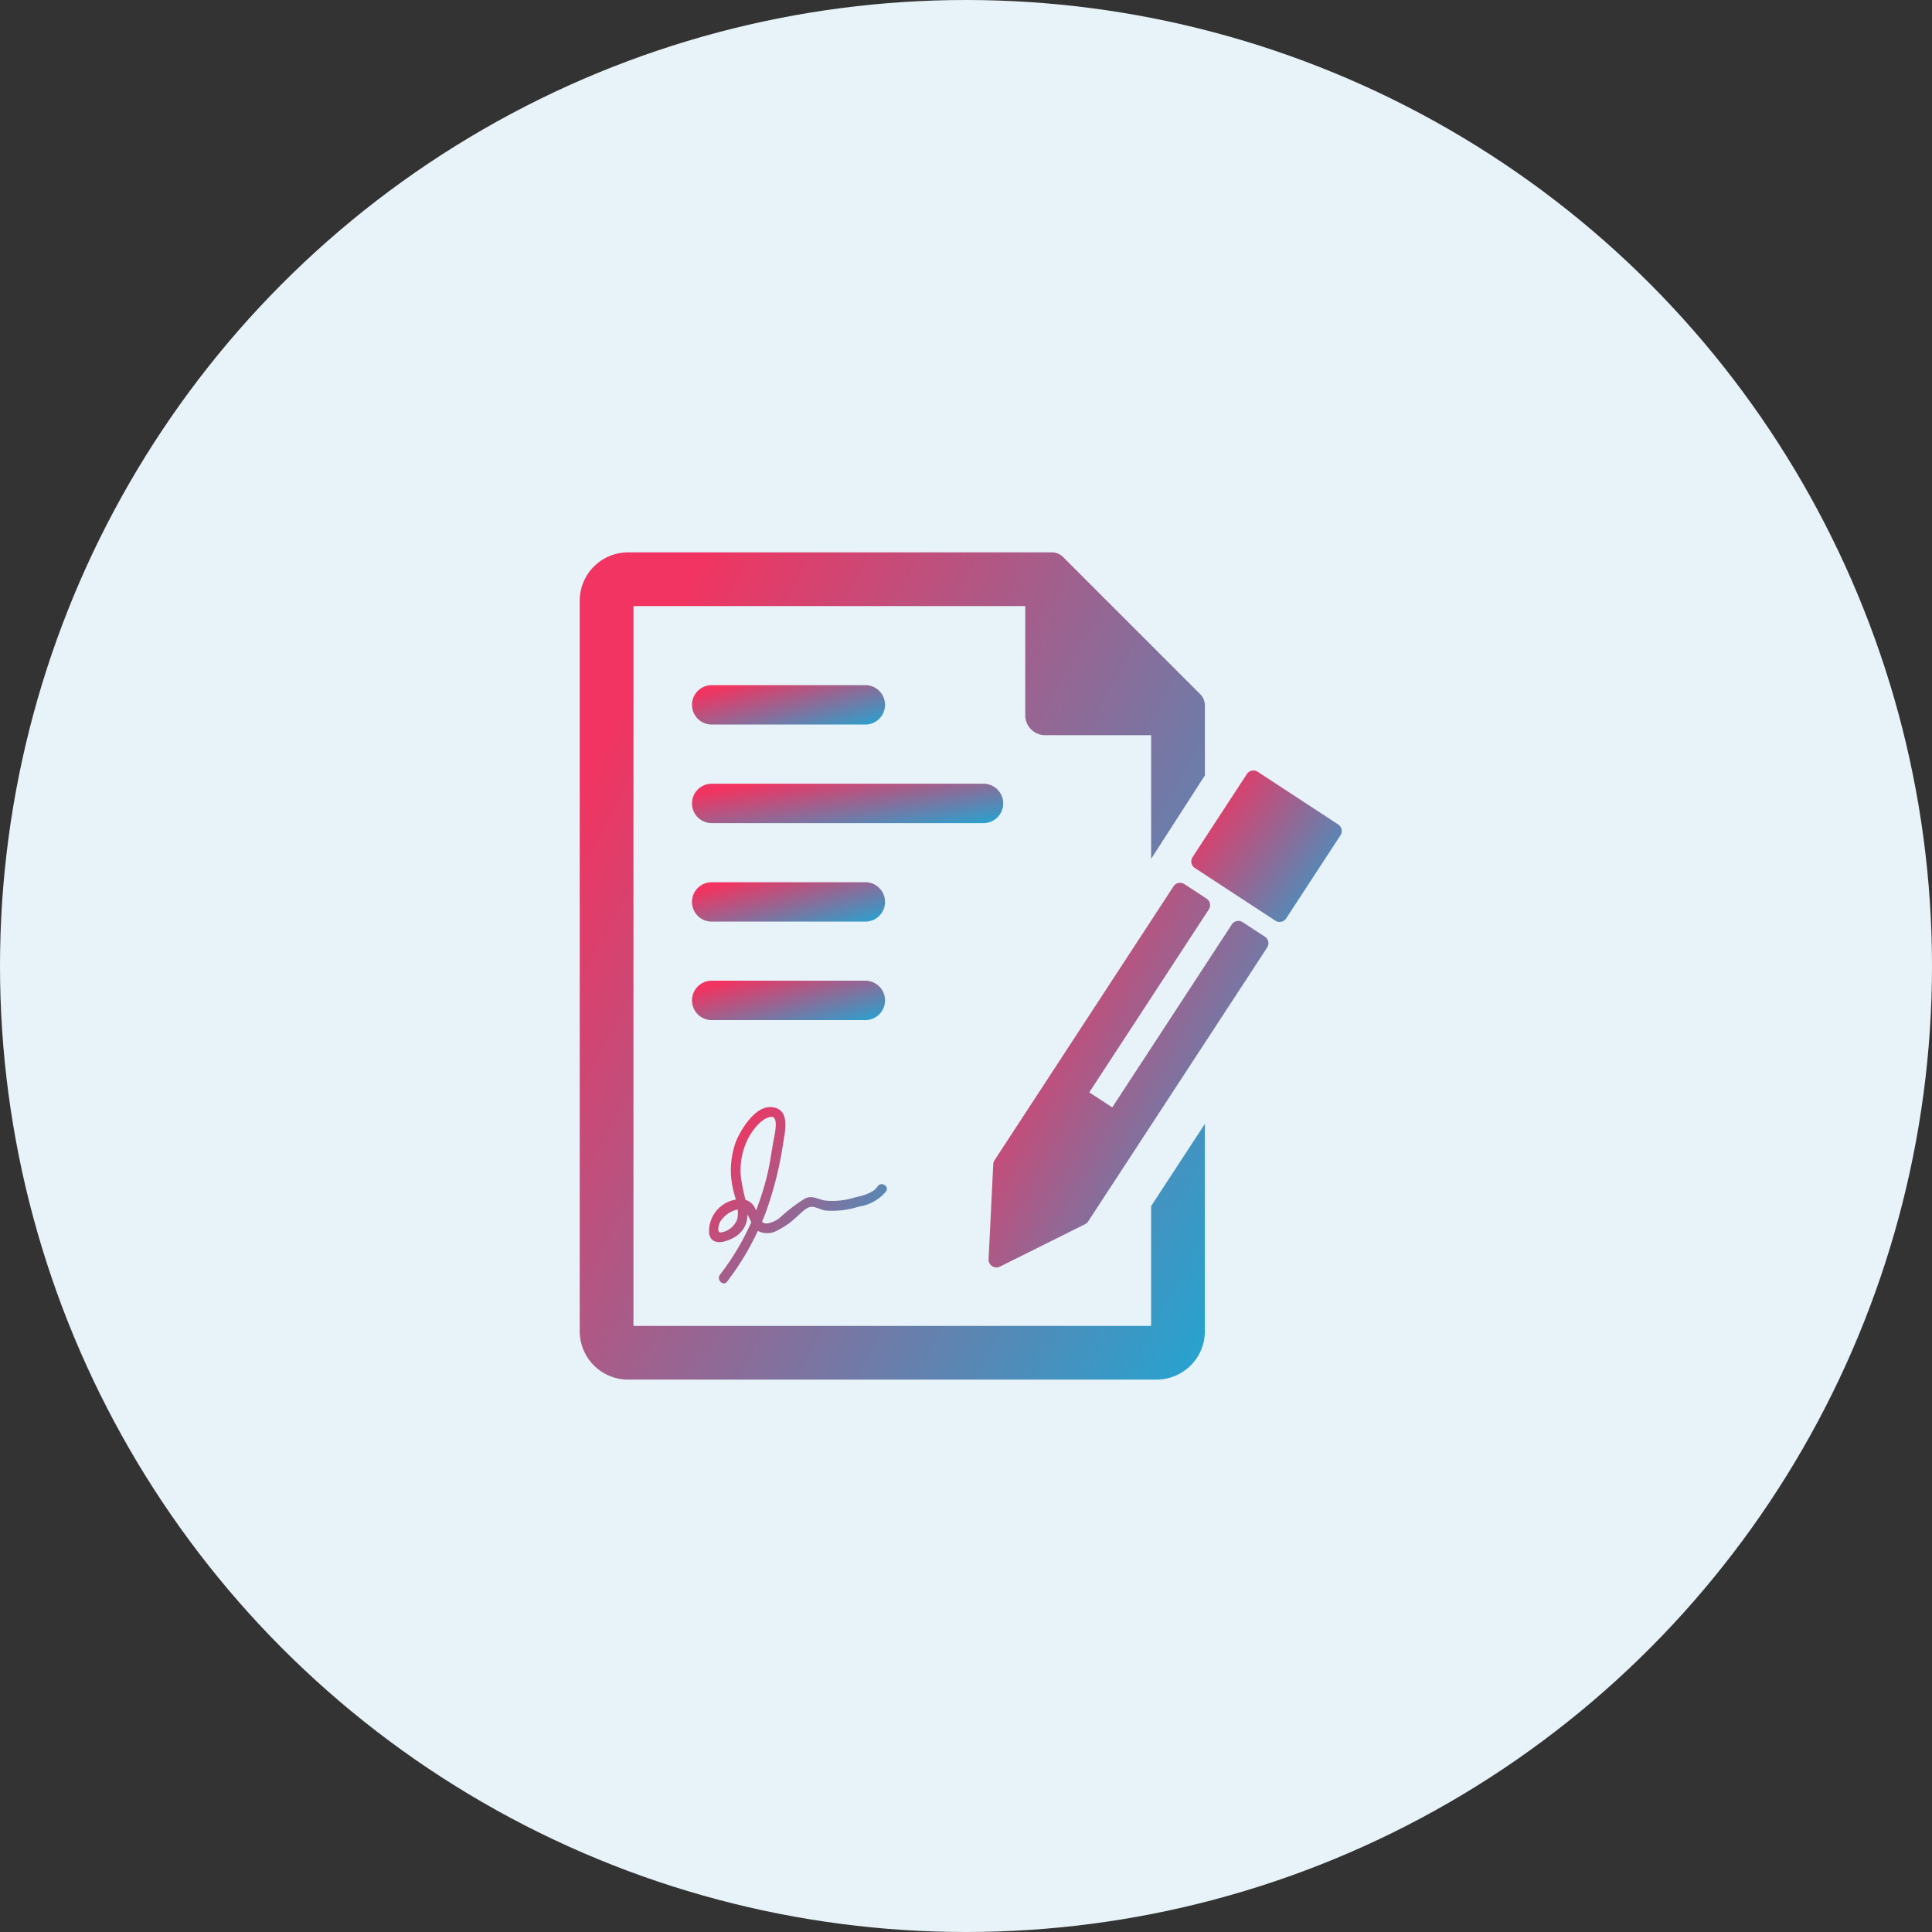
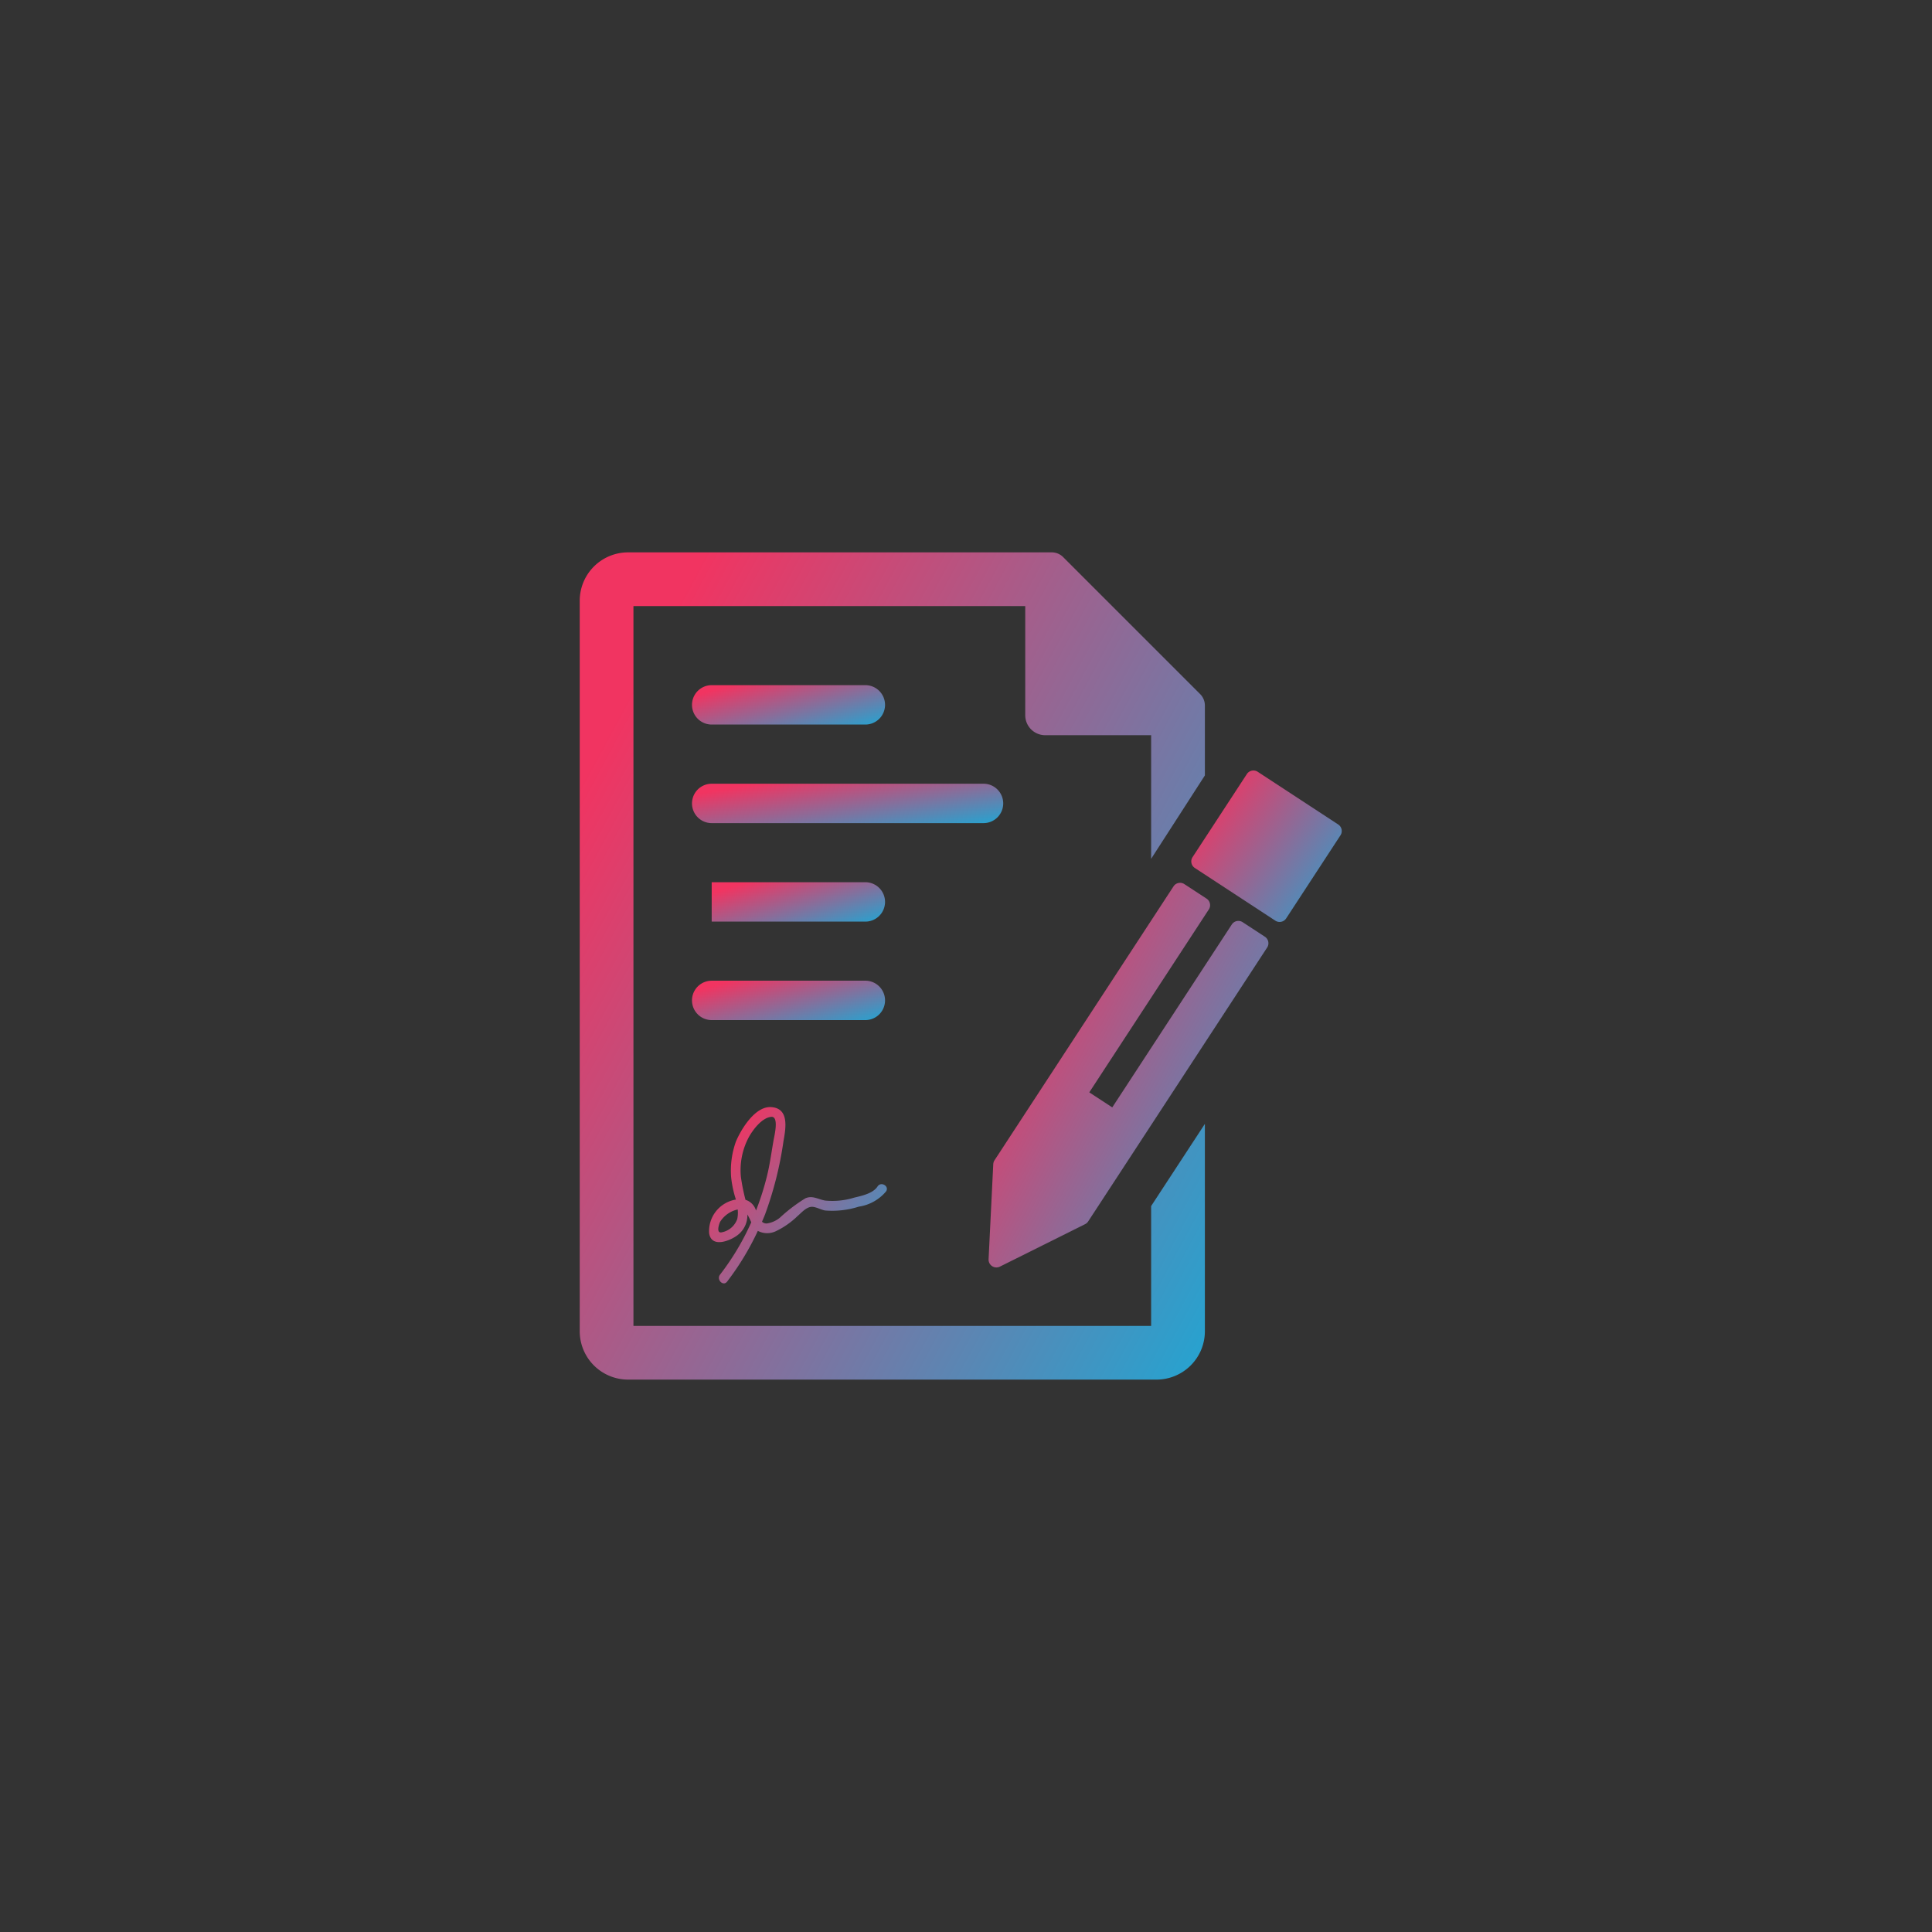
<svg xmlns="http://www.w3.org/2000/svg" width="110" height="110" viewBox="0 0 110 110">
  <rect x="0" y="0" width="110" height="110" fill="#333333" stroke="none" />
  <defs>
    <linearGradient id="linear-gradient" y1="0.282" x2="1" y2="1" gradientUnits="objectBoundingBox">
      <stop offset="0" stop-color="#f13461" />
      <stop offset="1" stop-color="#24a4d1" />
    </linearGradient>
  </defs>
  <g id="Group_7144" data-name="Group 7144" transform="translate(-905.299 -2696.781)">
-     <circle id="Ellipse_2232" data-name="Ellipse 2232" cx="55" cy="55" r="55" transform="translate(905.299 2696.781)" fill="#e7f3f8" />
    <g id="signing-the-contract-svgrepo-com" transform="translate(921.74 2728.23)">
      <g id="Group_7134" data-name="Group 7134" transform="translate(16.566 0)">
        <g id="Group_7133" data-name="Group 7133" transform="translate(0 0)">
          <path id="Path_7607" data-name="Path 7607" d="M43.068,10.41H49.1v7.038L52.16,12.7V8.719a.92.92,0,0,0-.269-.649l-7.8-7.8A.918.918,0,0,0,43.441,0H19.319a2.756,2.756,0,0,0-2.753,2.752v41.6A2.756,2.756,0,0,0,19.319,47.1H49.407A2.756,2.756,0,0,0,52.16,44.35V32.54L49.1,37.219v6.825H19.625V3.059H41.932V9.274A1.136,1.136,0,0,0,43.068,10.41Z" transform="translate(-16.566 0)" fill="url(#linear-gradient)" />
          <path id="Path_7608" data-name="Path 7608" d="M239.86,170.835l-1.264-.826a.446.446,0,0,0-.618.129l-6.806,10.415-1.309-.855,6.806-10.415a.446.446,0,0,0-.129-.617l-1.264-.826a.446.446,0,0,0-.617.129l-10.191,15.595a.447.447,0,0,0-.072.222l-.266,5.412a.446.446,0,0,0,.644.421l4.85-2.417a.445.445,0,0,0,.175-.155l10.191-15.595A.445.445,0,0,0,239.86,170.835Z" transform="translate(-200.851 -148.952)" fill="url(#linear-gradient)" />
          <path id="Path_7609" data-name="Path 7609" d="M335.41,113.857l-4.583-3a.446.446,0,0,0-.618.129l-3.091,4.73a.446.446,0,0,0,.129.618l4.583,3a.446.446,0,0,0,.617-.129l3.091-4.73A.446.446,0,0,0,335.41,113.857Z" transform="translate(-292.225 -98.364)" fill="url(#linear-gradient)" />
          <path id="Path_7610" data-name="Path 7610" d="M74.685,69.7h8.748a1.121,1.121,0,1,0,0-2.243H74.685a1.121,1.121,0,1,0,0,2.243Z" transform="translate(-67.171 -59.896)" fill="url(#linear-gradient)" />
          <path id="Path_7611" data-name="Path 7611" d="M91.283,118.583a1.122,1.122,0,0,0-1.121-1.121H74.685a1.121,1.121,0,1,0,0,2.243H90.161A1.122,1.122,0,0,0,91.283,118.583Z" transform="translate(-67.171 -104.289)" fill="url(#linear-gradient)" />
-           <path id="Path_7612" data-name="Path 7612" d="M74.685,169.705h8.748a1.121,1.121,0,1,0,0-2.243H74.685a1.121,1.121,0,1,0,0,2.243Z" transform="translate(-67.171 -148.681)" fill="url(#linear-gradient)" />
+           <path id="Path_7612" data-name="Path 7612" d="M74.685,169.705h8.748a1.121,1.121,0,1,0,0-2.243H74.685Z" transform="translate(-67.171 -148.681)" fill="url(#linear-gradient)" />
          <path id="Path_7613" data-name="Path 7613" d="M74.685,219.705h8.748a1.121,1.121,0,1,0,0-2.243H74.685a1.121,1.121,0,1,0,0,2.243Z" transform="translate(-67.171 -193.074)" fill="url(#linear-gradient)" />
          <path id="Path_7614" data-name="Path 7614" d="M82.732,291.118c-.218.282.176.682.4.4a15.38,15.38,0,0,0,1.753-2.893,1.149,1.149,0,0,0,1.017.023,4.642,4.642,0,0,0,1.236-.859c.222-.19.481-.5.788-.532.235-.023.552.167.787.207a5,5,0,0,0,1.922-.219,2.5,2.5,0,0,0,1.551-.867c.2-.3-.288-.585-.484-.283-.265.407-.911.534-1.348.642a4.185,4.185,0,0,1-1.636.162c-.4-.068-.721-.309-1.13-.126a9.246,9.246,0,0,0-1.452,1.105,1.517,1.517,0,0,1-.736.325.361.361,0,0,1-.278-.1c.06-.138.119-.277.175-.418a20.434,20.434,0,0,0,1.048-4.166c.129-.727.344-1.872-.7-1.941-.92-.061-1.715,1.266-2.009,1.965a4.894,4.894,0,0,0-.272,2.02,6.15,6.15,0,0,0,.273,1.279,1.824,1.824,0,0,0-1.525,1.918c.134.87,1.222.421,1.629.1a1.416,1.416,0,0,0,.549-1.172,4.843,4.843,0,0,1,.221.449A14.588,14.588,0,0,1,82.732,291.118Zm.983-3.174a1.169,1.169,0,0,1-.92.769c-.29.027-.113-.491-.056-.607a1.59,1.59,0,0,1,1-.7A1.713,1.713,0,0,1,83.715,287.944Zm.468-1.086a11.285,11.285,0,0,1-.262-1.3,3.988,3.988,0,0,1,.46-2.286c.242-.428.736-1.083,1.26-1.139.468-.05.183,1.088.142,1.317-.125.706-.215,1.406-.389,2.1a15.751,15.751,0,0,1-.613,1.917A.9.9,0,0,0,84.184,286.858Z" transform="translate(-74.744 -249.993)" fill="url(#linear-gradient)" />
        </g>
      </g>
    </g>
  </g>
</svg>